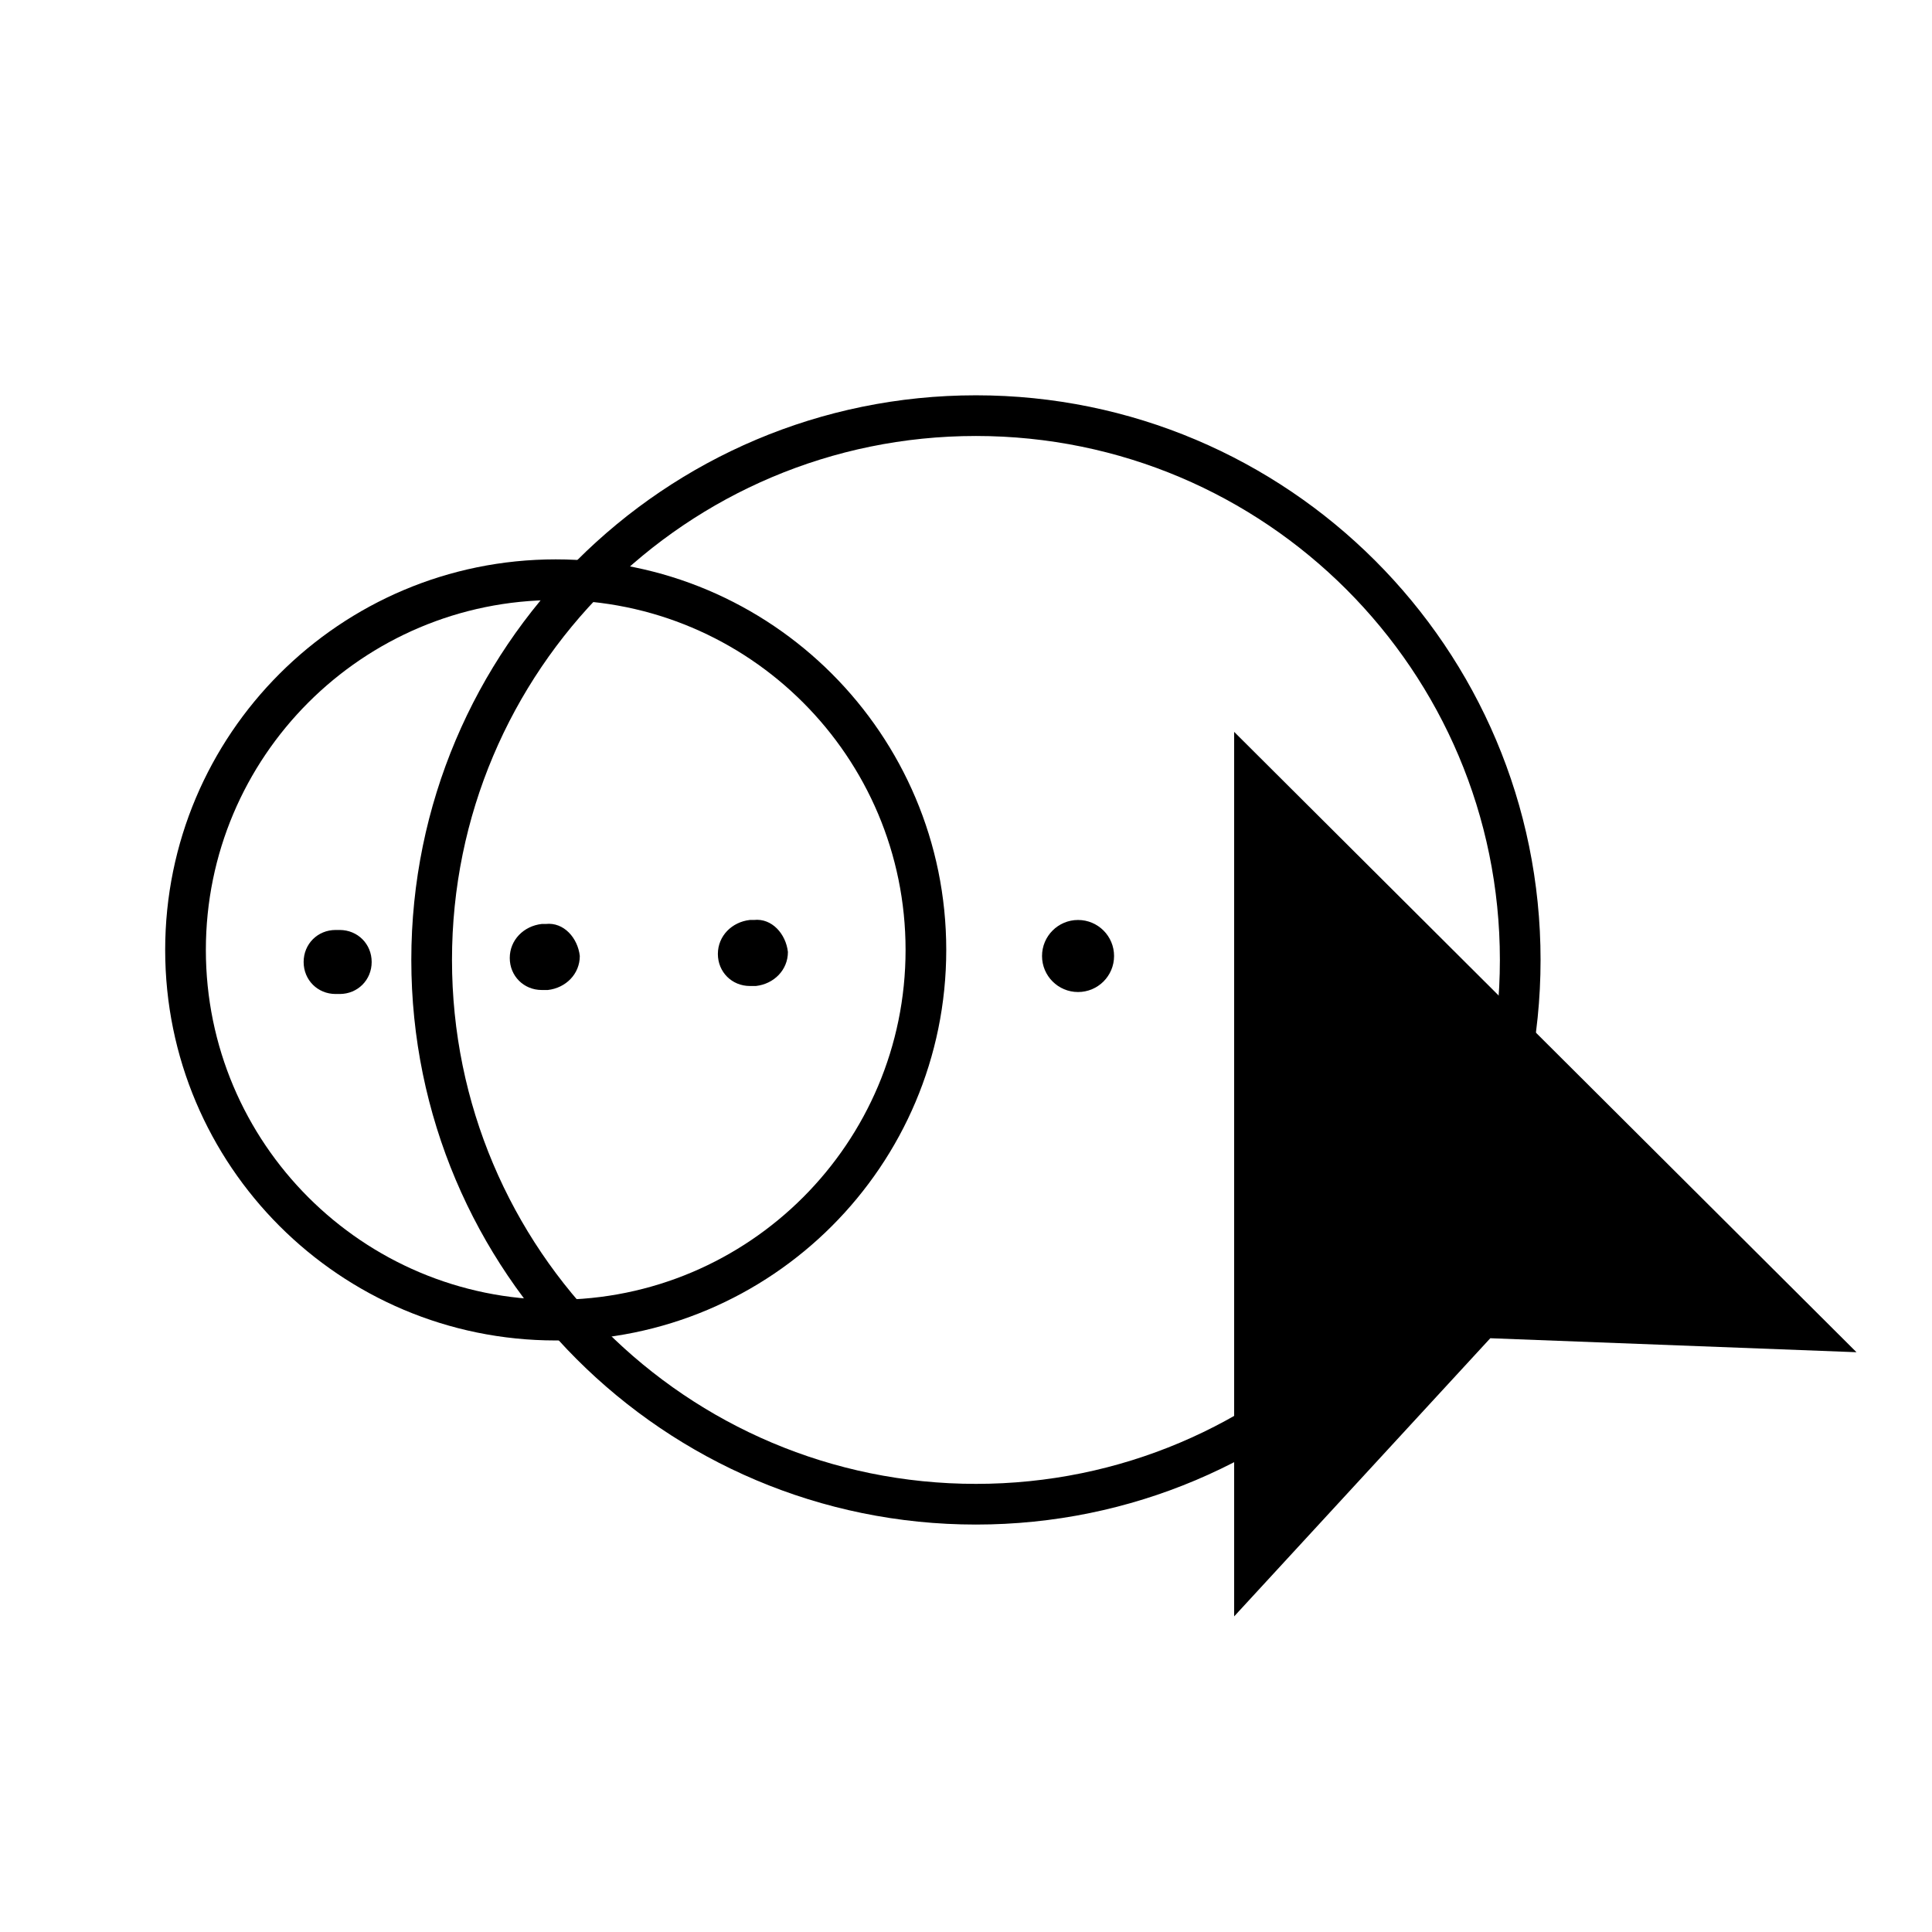
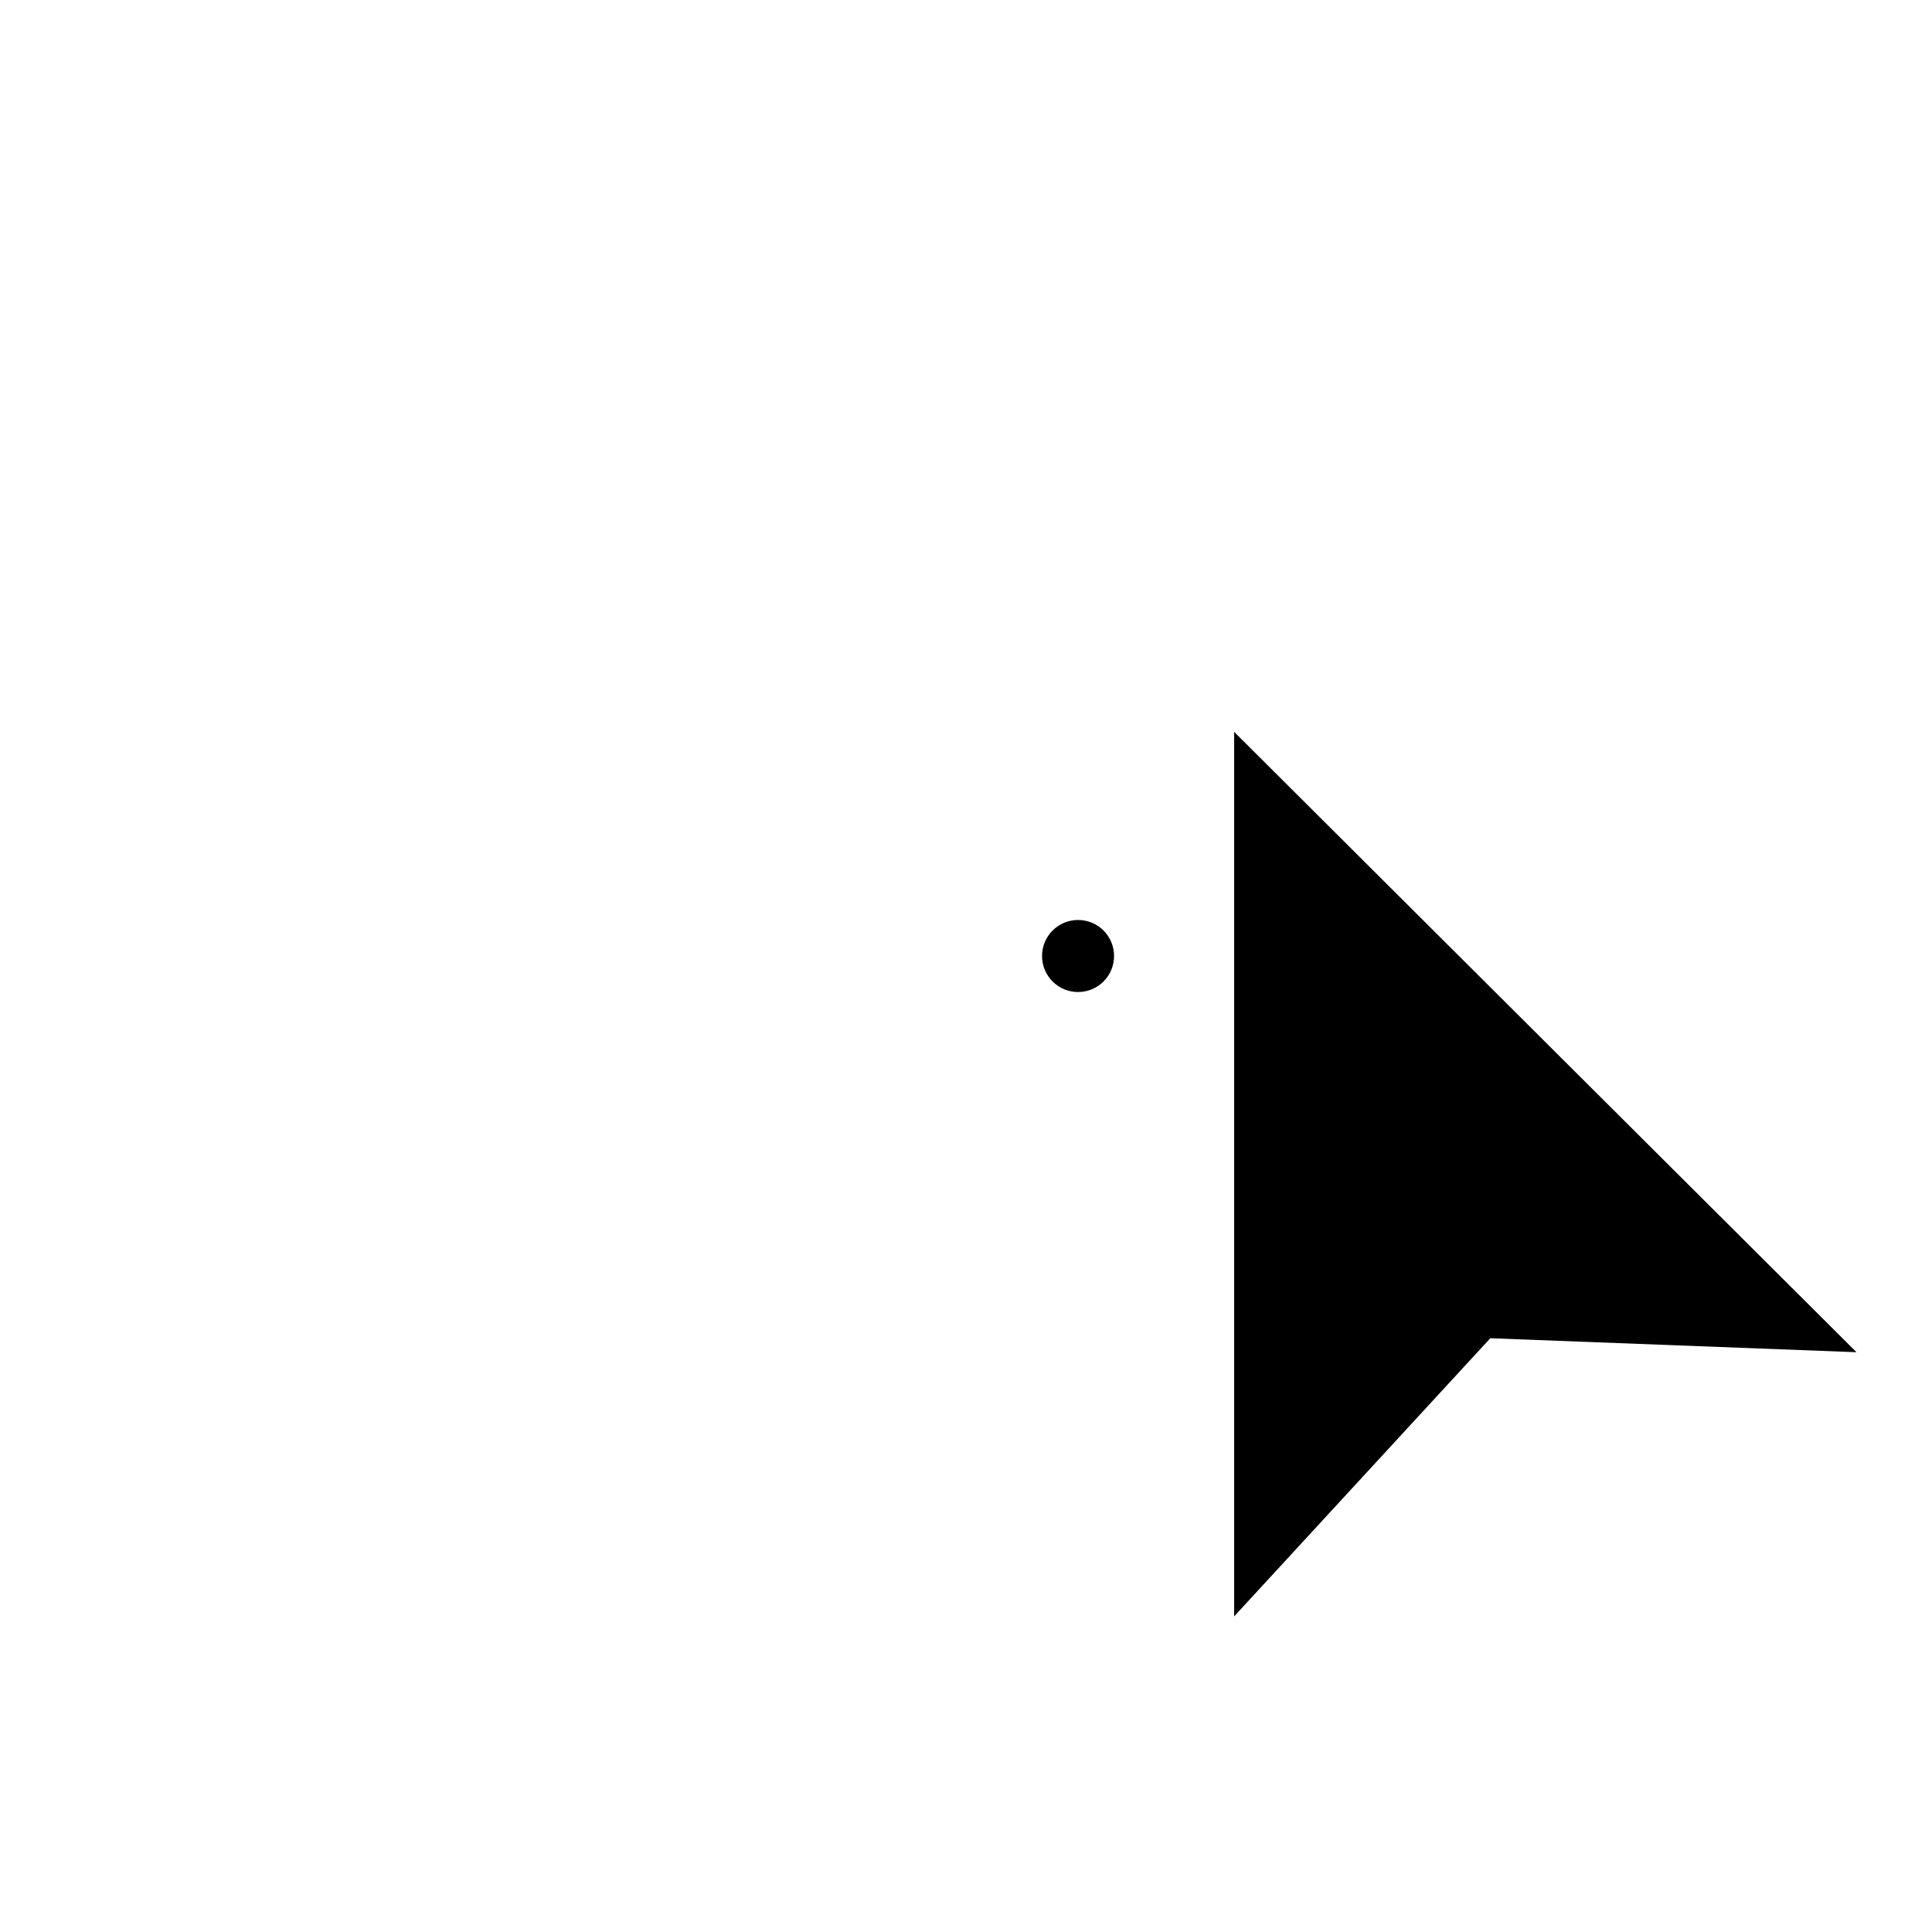
<svg xmlns="http://www.w3.org/2000/svg" width="800px" height="800px" version="1.1" viewBox="144 144 512 512">
  <defs>
    <clipPath id="b">
-       <path d="m148.09 148.09h503.81v503.81h-503.81z" />
-     </clipPath>
+       </clipPath>
    <clipPath id="a">
-       <path d="m148.09 148.09h393.91v498.91h-393.91z" />
+       <path d="m148.09 148.09v498.91h-393.91z" />
    </clipPath>
  </defs>
  <g clip-path="url(#b)">
    <path transform="matrix(5.303 0 0 5.303 148.09 148.09)" d="m75.2 47.2c0 15.022-12.178 27.2-27.2 27.2-15.022 0-27.2-12.178-27.2-27.2 0-15.022 12.178-27.2 27.2-27.2 15.022 0 27.2 12.178 27.2 27.2" fill="none" stroke="#000000" stroke-miterlimit="10" stroke-width="2.033" />
  </g>
  <g clip-path="url(#a)">
    <path transform="matrix(5.303 0 0 5.303 148.09 148.09)" d="m45.5 46.7c0 10.217-8.283 18.5-18.5 18.5-10.217 0-18.5-8.283-18.5-18.5 0-10.218 8.283-18.501 18.5-18.501 10.217 0 18.5 8.283 18.5 18.501" fill="none" stroke="#000000" stroke-miterlimit="10" stroke-width="2.033" />
  </g>
  <path d="m635.99 502.35-164.93-164.4v234.41l67.883-73.715z" />
-   <path d="m232.95 407.42c-4.773 0-8.484-3.711-8.484-8.484s3.711-8.484 8.484-8.484h1.062c4.773 0 8.484 3.711 8.484 8.484s-3.711 8.484-8.484 8.484zm54.625-1.059c-4.773 0-8.484-3.711-8.484-8.484 0-4.773 3.711-8.484 8.484-9.016h1.062c4.773-0.531 8.484 3.711 9.016 8.484 0 4.773-3.711 8.484-8.484 9.016h-1.594c0.531 0 0.531 0 0 0zm55.152-1.062c-4.773 0-8.484-3.711-8.484-8.484 0-4.773 3.711-8.484 8.484-9.016h1.062c4.773-0.531 8.484 3.711 9.016 8.484 0 4.773-3.711 8.484-8.484 9.016z" />
  <path d="m439.24 397.35c0 5.269-4.273 9.547-9.547 9.547-5.269 0-9.543-4.277-9.543-9.547 0-5.273 4.273-9.547 9.543-9.547 5.273 0 9.547 4.273 9.547 9.547" />
</svg>